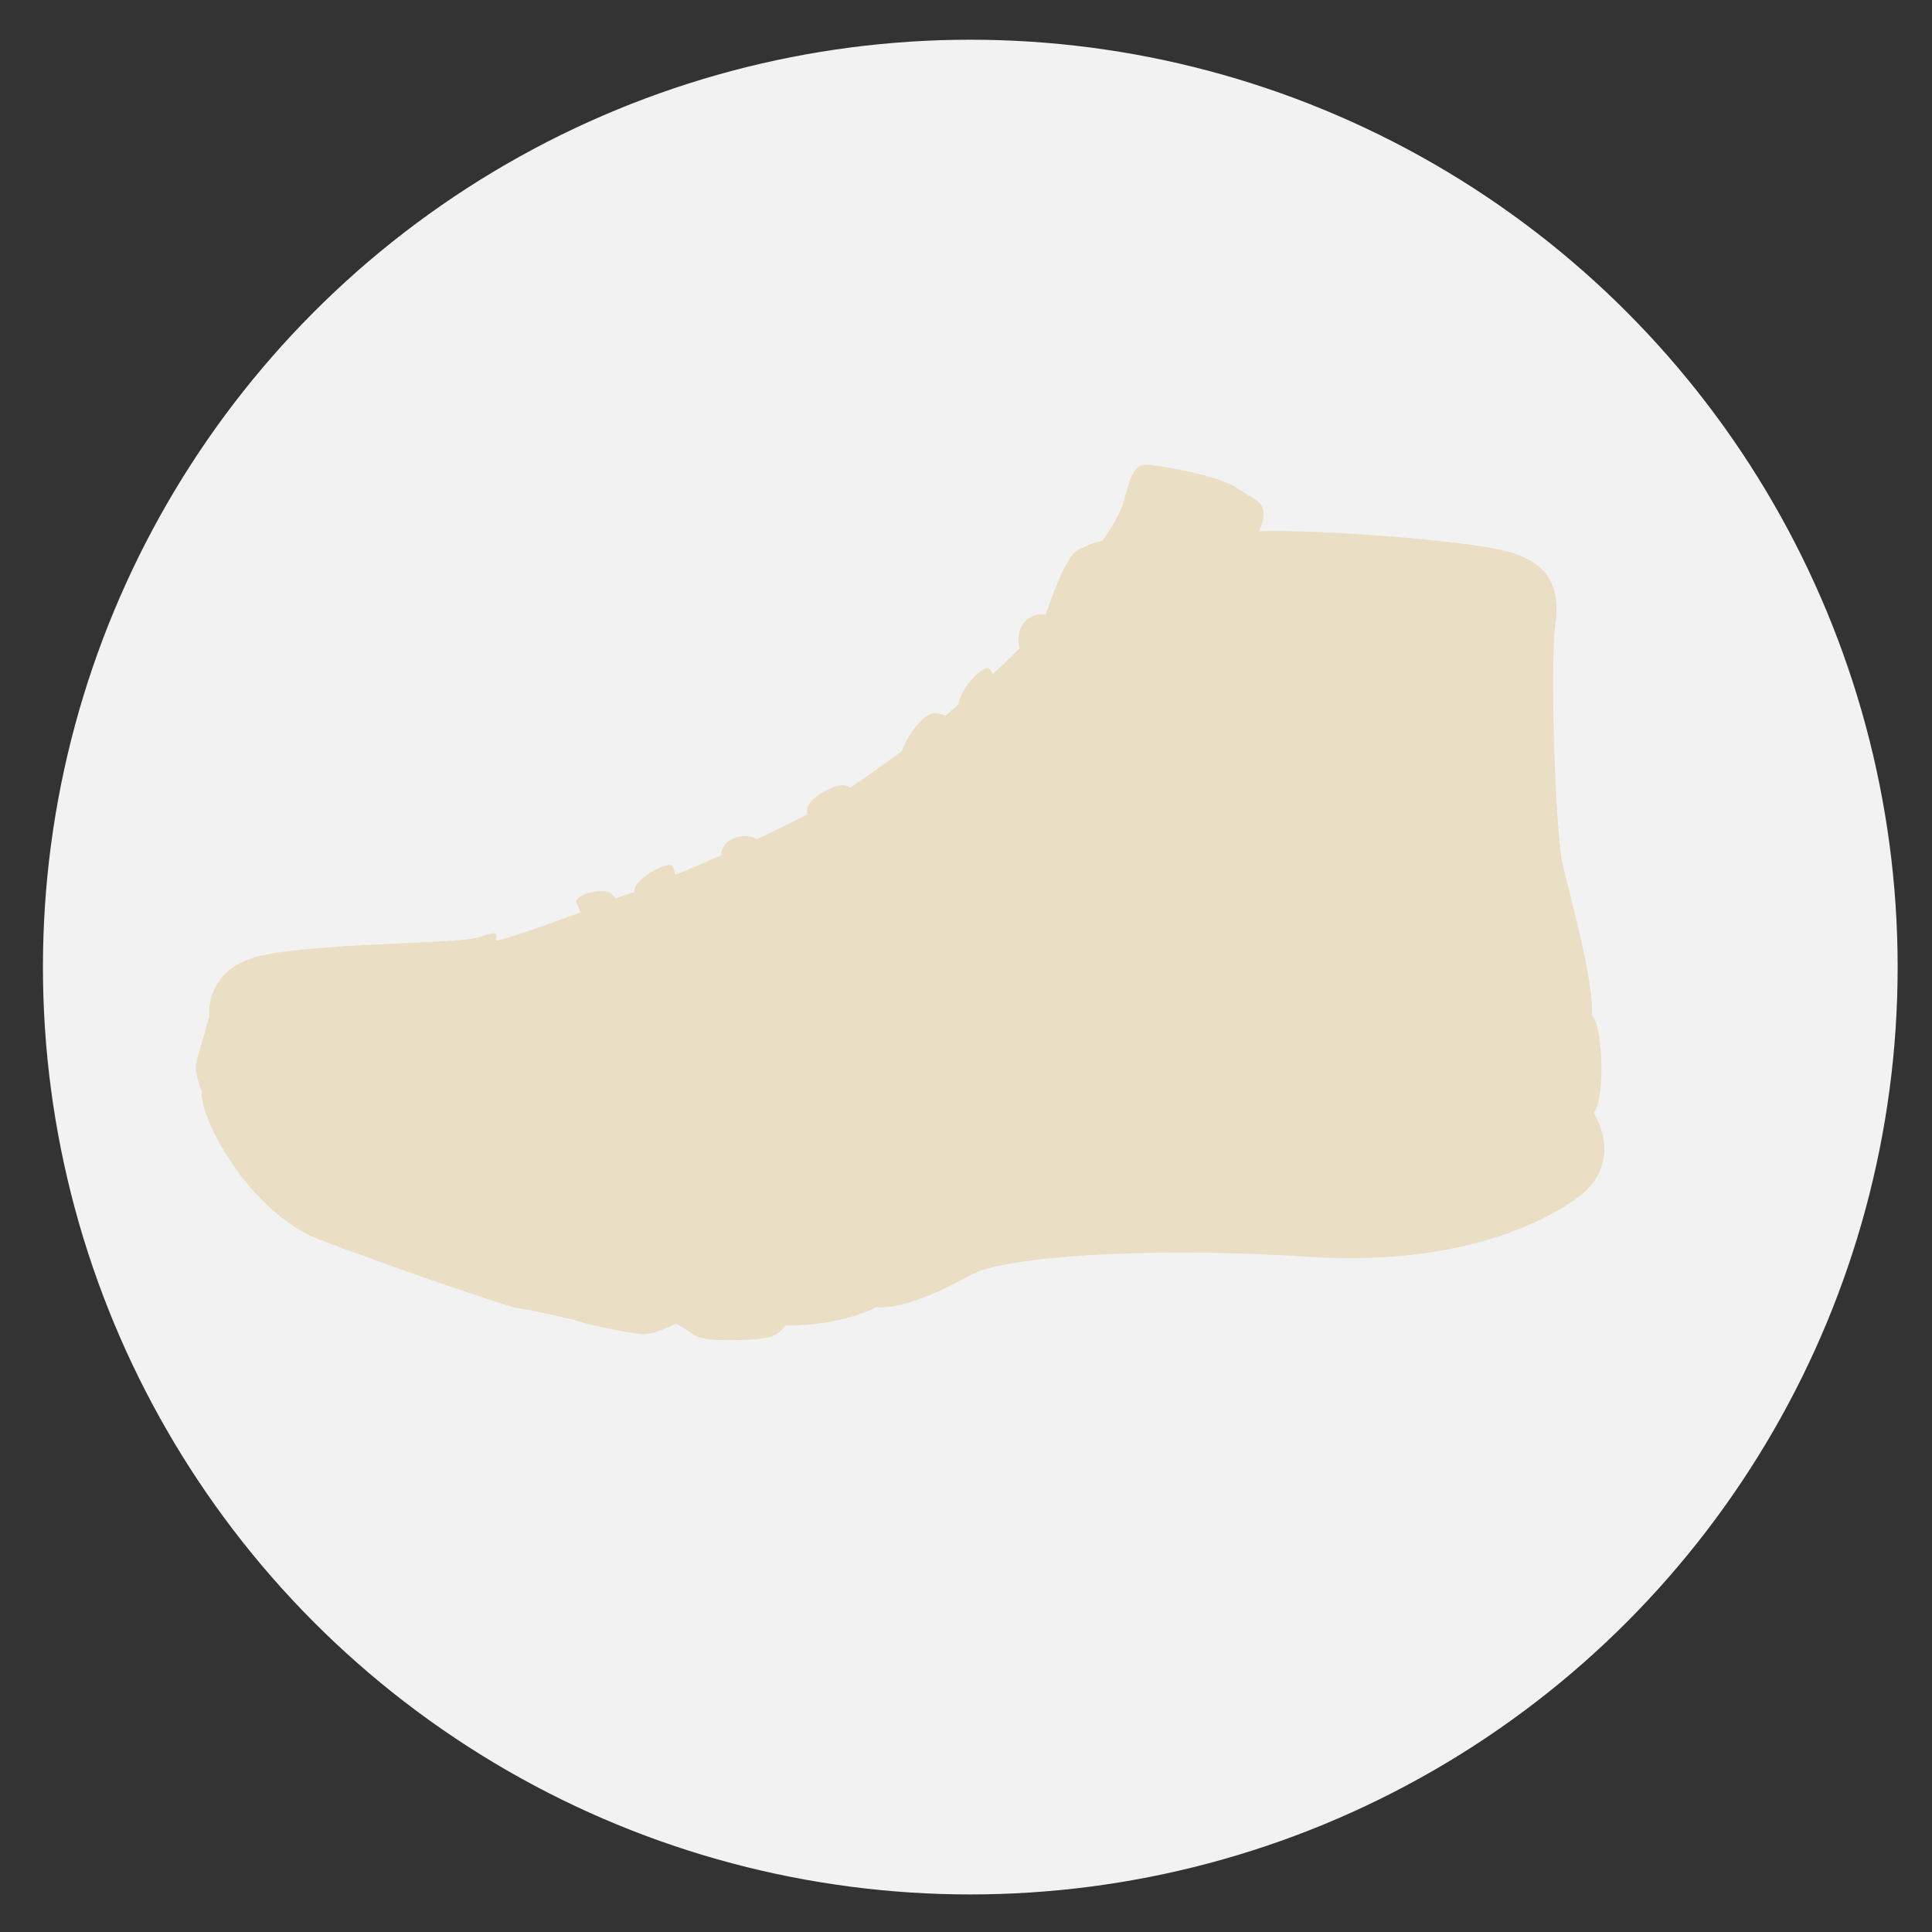
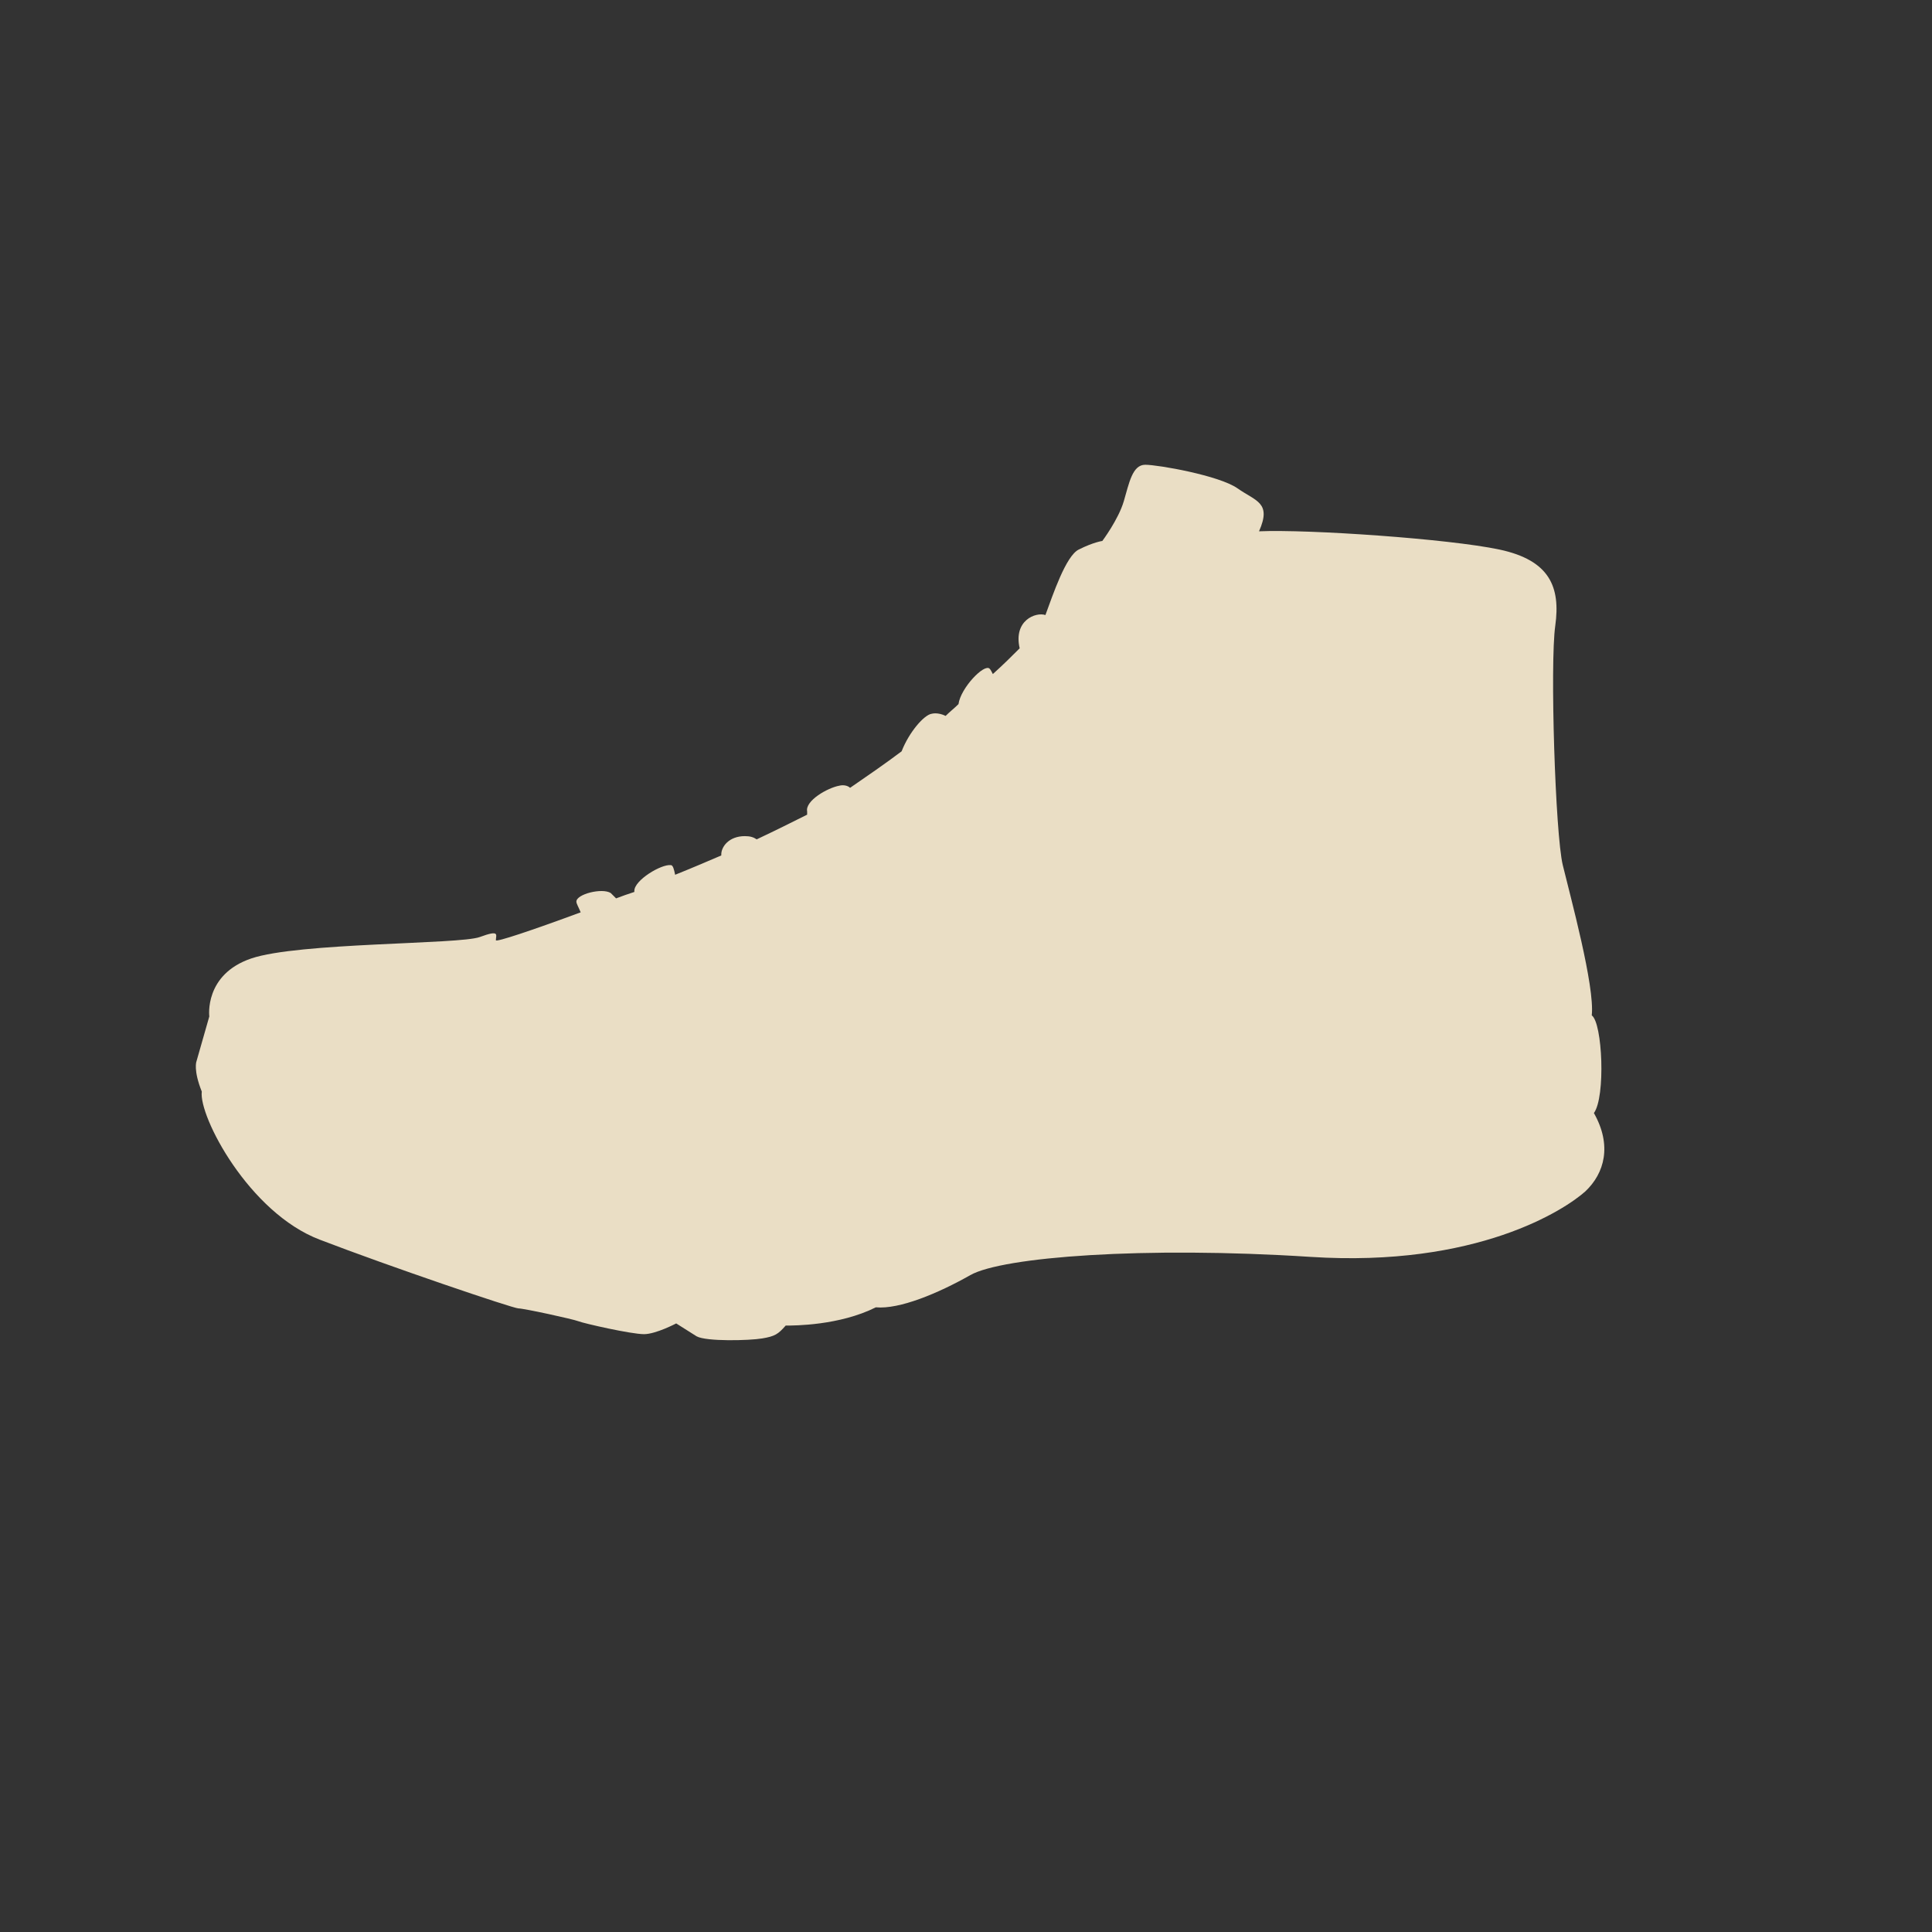
<svg xmlns="http://www.w3.org/2000/svg" version="1.1" id="レイヤー_1" x="0px" y="0px" viewBox="0 0 180 180" style="enable-background:new 0 0 180 180;" xml:space="preserve">
  <rect x="0" y="0" width="180" height="180" fill="#333333" stroke="none" />
  <style type="text/css">
	.st0{fill:#F2F2F2;}
	.st1{fill:#EADEC5;}
</style>
-   <circle class="st0" cx="90.4" cy="90.1" r="86.4" />
  <path class="st1" d="M18.3,98.9l1.2-4.2c0,0-0.5-3.9,3.9-5.4c4.4-1.5,19.4-1.3,21.3-2c1.9-0.7,1.5-0.2,1.5,0.3  c0,0.2,3.3-0.9,7.9-2.6c-0.2-0.5-0.4-0.8-0.4-1c0-0.7,2.4-1.3,3.2-0.8c0.1,0.1,0.3,0.3,0.5,0.5c0.5-0.2,1.1-0.4,1.7-0.6  c0,0,0,0,0-0.1c0-1,2.5-2.5,3.4-2.4c0.2,0,0.3,0.4,0.4,0.9c1.5-0.6,2.9-1.2,4.3-1.8c0,0,0-0.1,0-0.1c0-0.7,0.7-1.7,2.2-1.7  c0.5,0,0.8,0.1,1.1,0.3c1.7-0.8,3.3-1.6,4.7-2.3c0-0.1,0-0.2,0-0.3c-0.2-1,1.9-2.2,3-2.4c0.4-0.1,0.8,0,1,0.2  c1.6-1.1,3.2-2.2,4.8-3.4c0.7-1.8,2.1-3.4,2.8-3.5c0.4-0.1,0.9,0,1.3,0.2c0.4-0.4,0.8-0.7,1.2-1.1c0.2-1.5,2.4-3.8,2.9-3.3  c0.1,0.1,0.2,0.3,0.3,0.5c1-0.9,1.8-1.7,2.5-2.4c-0.6-2.6,1.5-3.4,2.4-3.1c0.7-1.9,1.9-5.5,3.1-6.1c1.4-0.7,2.2-0.8,2.2-0.8  s1.5-2,2-3.7c0.5-1.7,0.8-3.4,2-3.4c1.2,0,6.9,1,8.6,2.2c1.7,1.2,3.2,1.3,2,4c4.6-0.2,17.7,0.7,22.4,1.7c4.7,1,5.7,3.5,5.2,7.1  c-0.5,3.5,0,19.4,0.7,22.3c0.7,2.9,3,11.3,2.7,14c1,0.7,1.3,7.6,0.2,9.1c1.7,3,1,5.6-0.8,7.3c-1.9,1.7-10.1,7.1-25.6,6.1  c-15.5-1-28.7,0-31.7,1.7c-3,1.7-6.6,3.2-8.8,3c-3.4,1.7-7.6,1.7-8.4,1.7c-0.7,0.8-1,1-2.2,1.2c-1.2,0.2-5.2,0.3-6.1-0.2  c-0.8-0.5-1.9-1.2-1.9-1.2s-1.9,1-3,1c-1.2,0-5.6-1-6.1-1.2c-0.5-0.2-5.1-1.2-5.6-1.2c-0.5,0-12-3.9-18.5-6.4  c-6.6-2.5-11.3-11.5-11-13.8C18,99.7,18.3,98.9,18.3,98.9z" />
</svg>